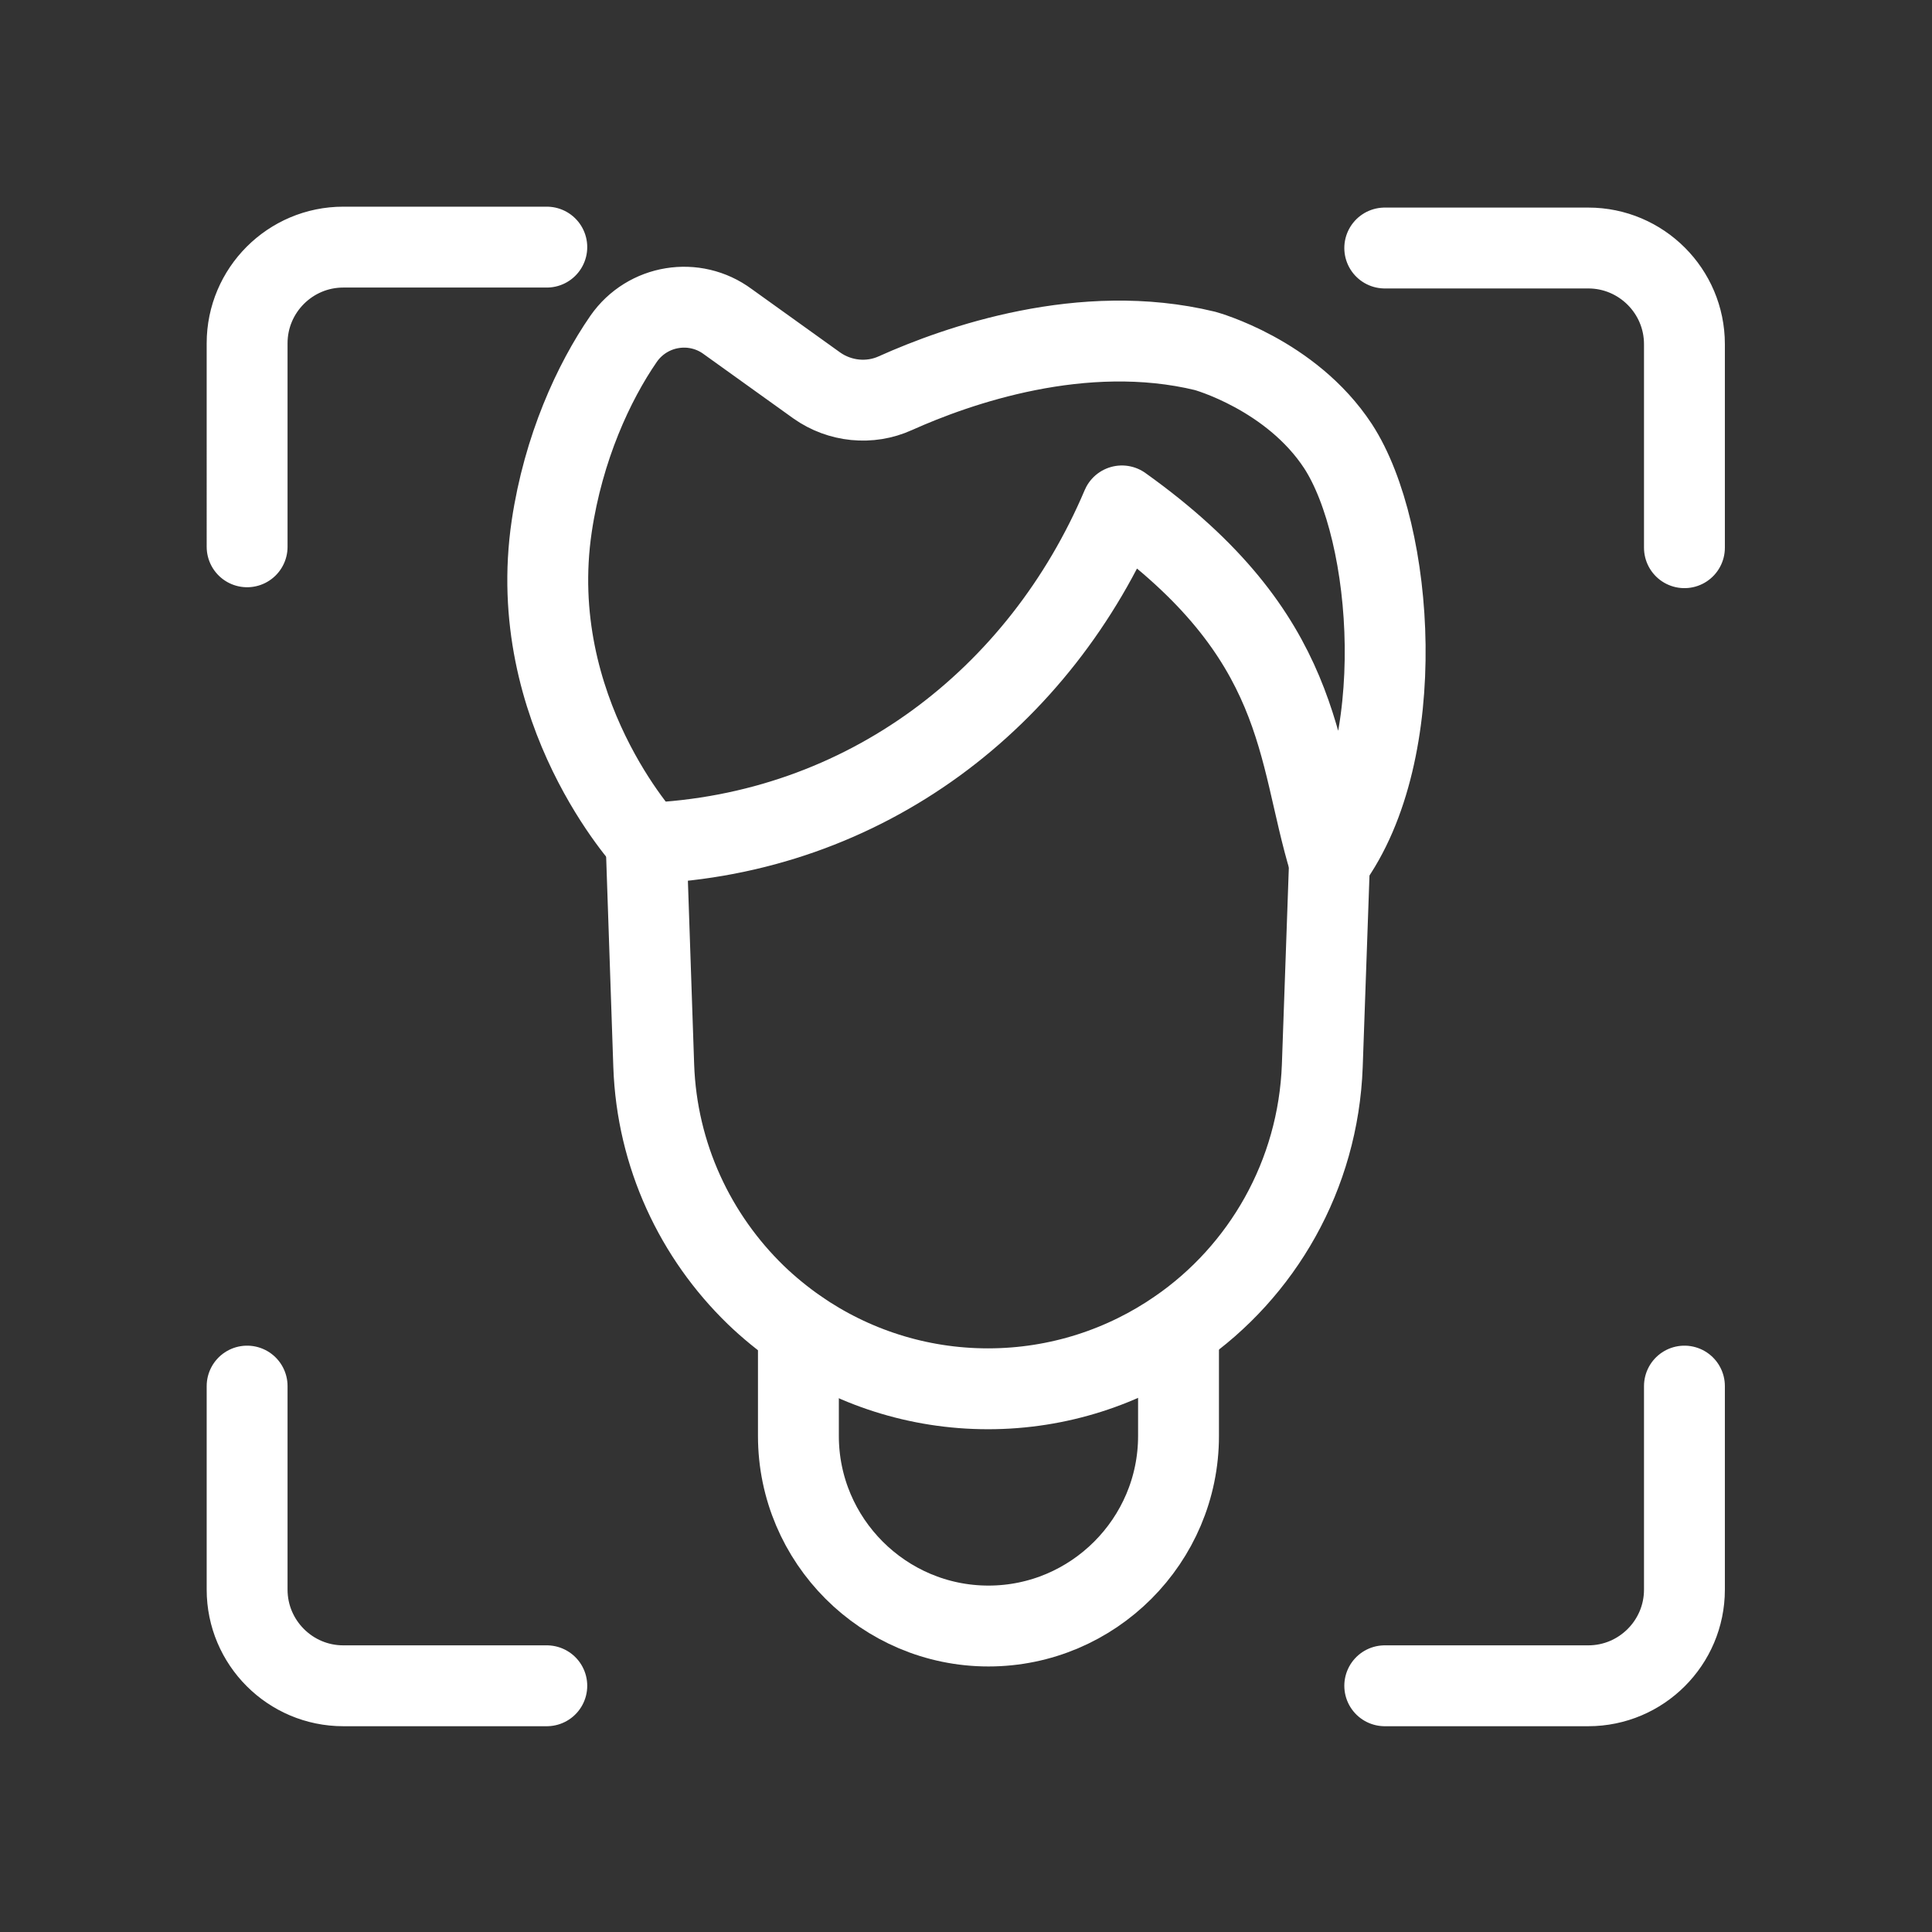
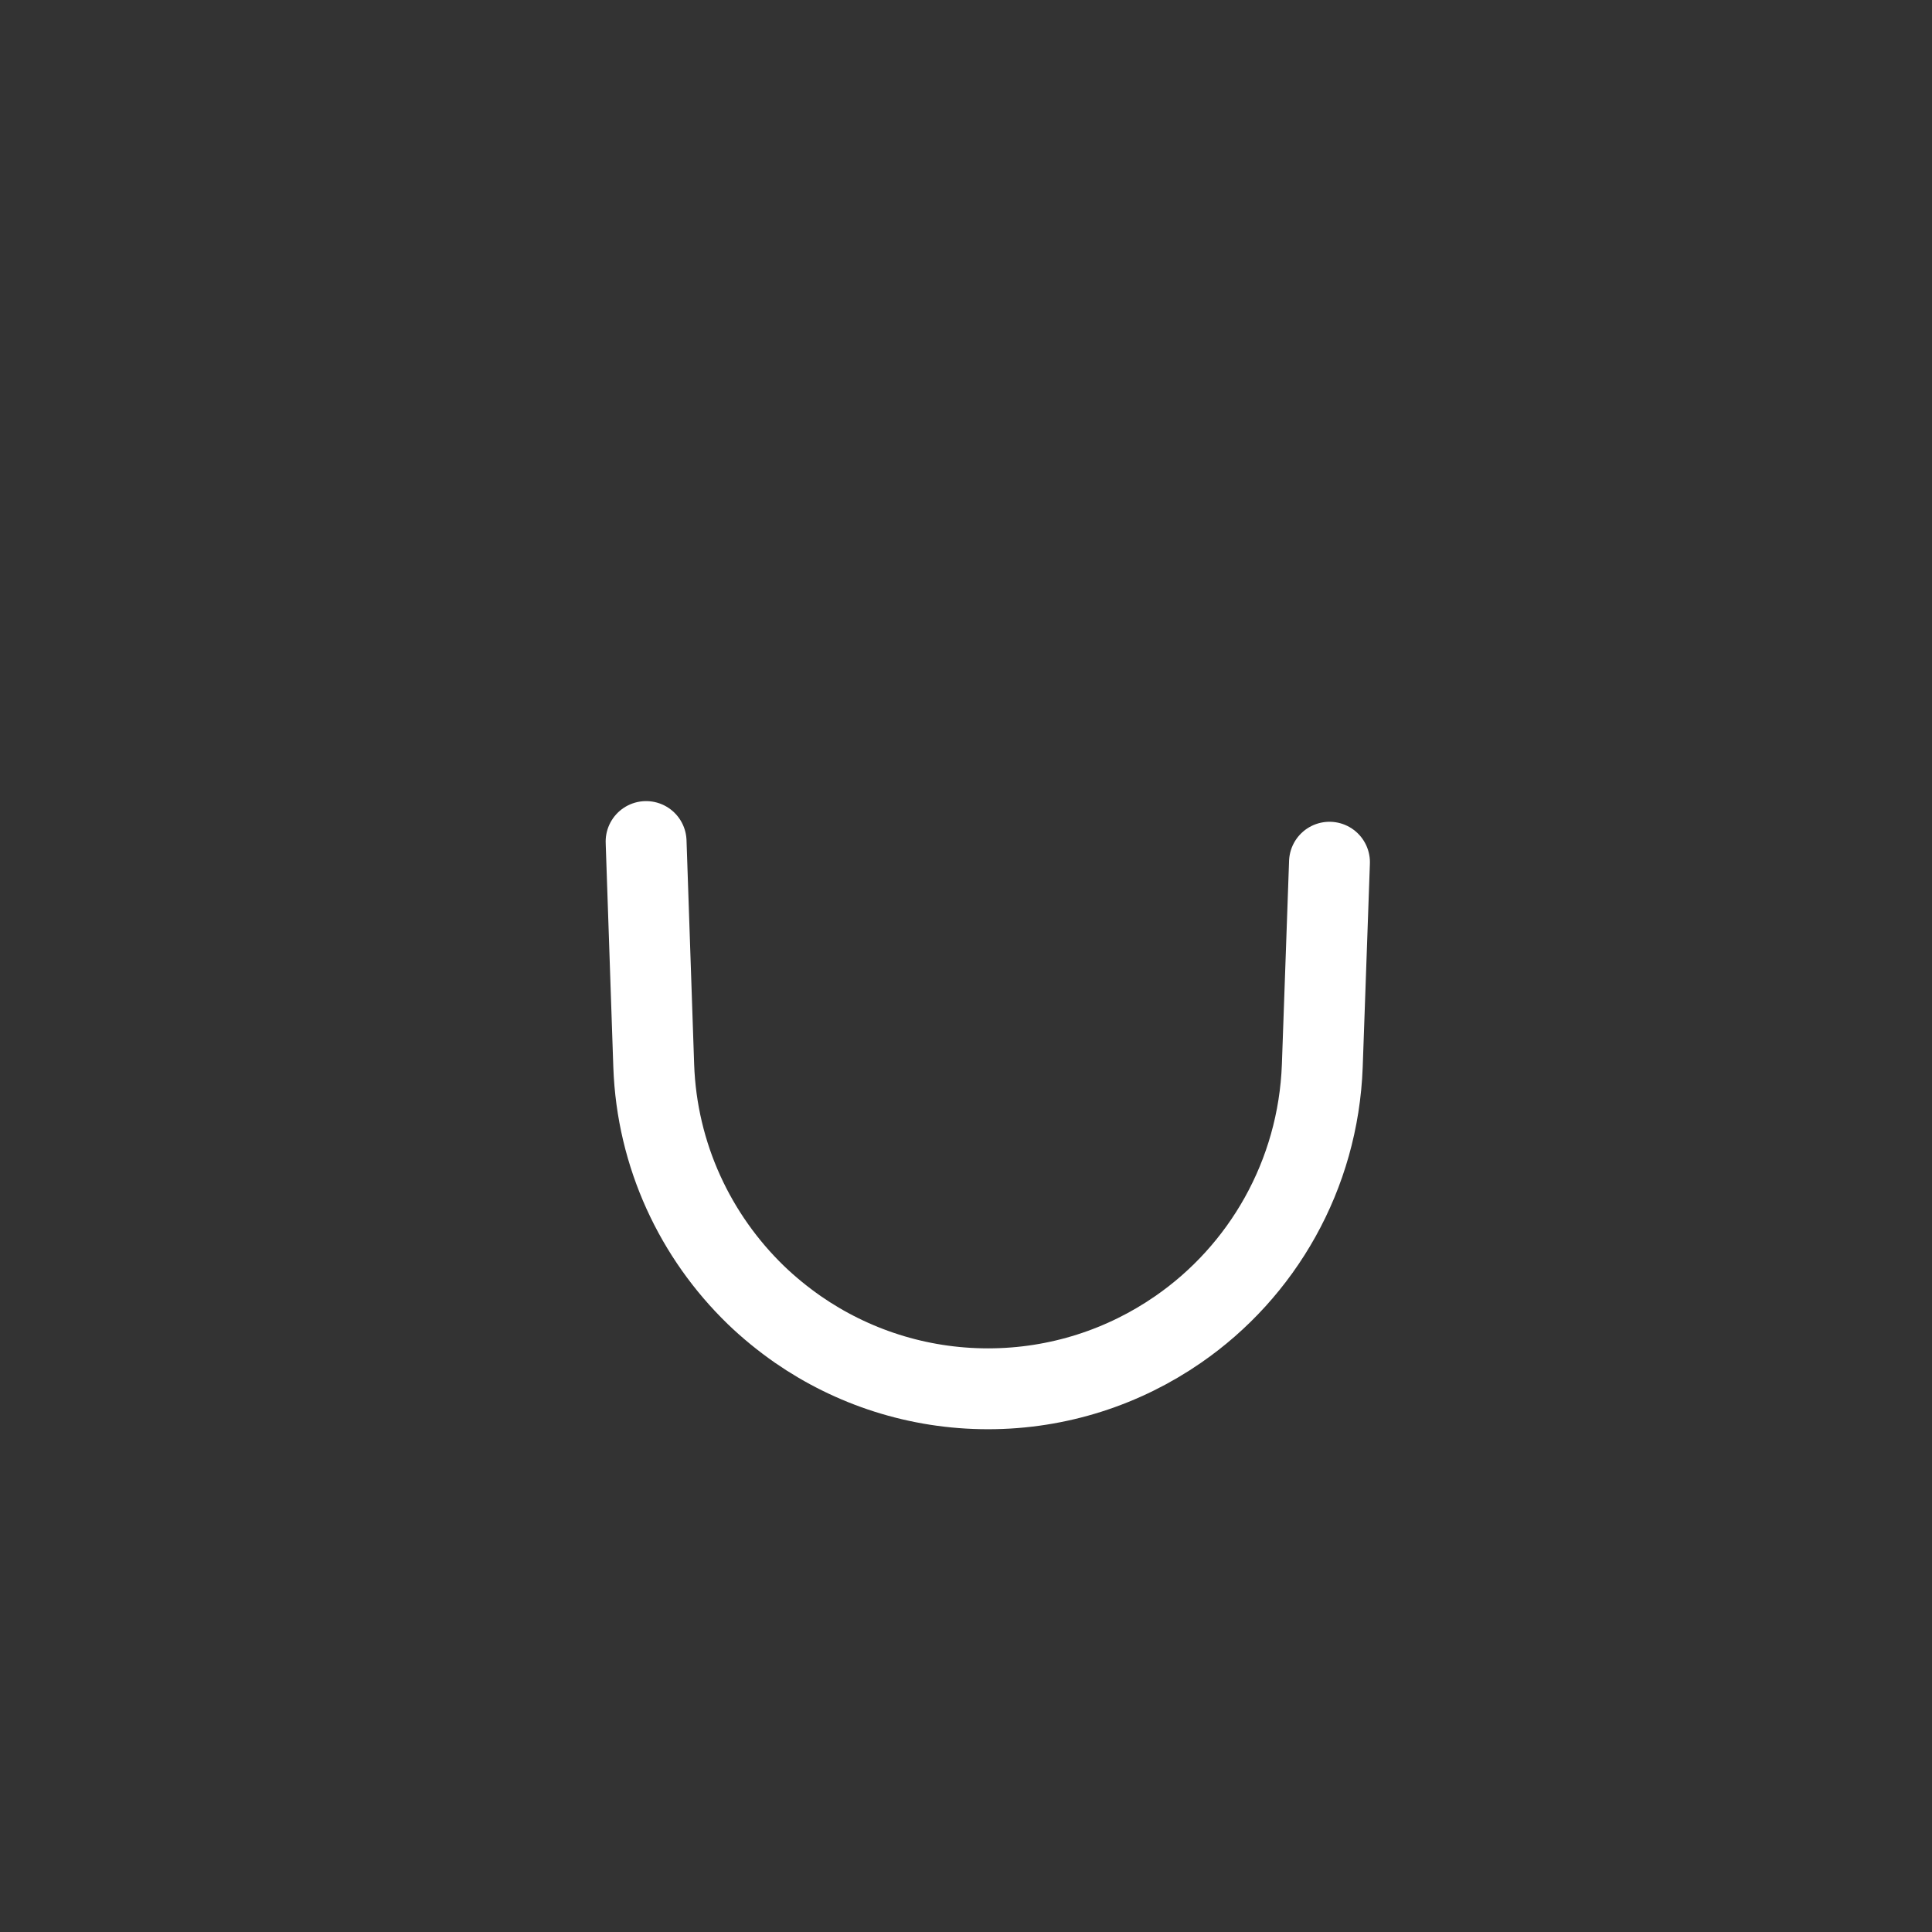
<svg xmlns="http://www.w3.org/2000/svg" width="430" height="430" fill="none" viewBox="0 0 430 430">
  <rect x="0" y="0" width="430" height="430" fill="#333333" stroke="none" />
  <g stroke="#fff" stroke-linecap="round" stroke-linejoin="round" stroke-miterlimit="10" stroke-width="18">
-     <path d="M262.3 295.9v23.7c0 23.3-19 42.3-42.3 42.3s-42.3-19-42.3-42.3V296" />
    <path d="m143.8 187.3 1.7 49.9c.7 20 9.3 38 22.7 51 2.9 2.8 6.1 5.4 9.4 7.7 12 8.3 26.6 13.2 42.3 13.2s30.3-4.9 42.3-13.2c18.7-12.9 31.2-34.3 32.1-58.7l1.6-45.3" />
-     <path d="M143.8 187.7c48.8-2 87.8-32.4 105.9-75.1 40.9 29.2 38.7 54.7 46.2 79.3 18-24.5 14.4-73.4 1.9-92.6-10.5-16-29.6-21.2-29.6-21.2-27.2-6.6-55.1 3.2-68.9 9.4-5.7 2.6-12.4 1.9-17.5-1.7L162 71.6c-7.4-5.5-17.9-3.8-23.2 3.8-6.7 9.7-13.4 24.3-16 41.7-6.1 41.1 21.2 70.4 21.2 70.4m-22.3 187.7H76.4c-11.8 0-21.4-9.6-21.4-21.4v-45.3m0-186.8V76.4C55 64.6 64.6 55 76.4 55h45.3m253.2 66.9V76.6c0-11.8-9.6-21.4-21.4-21.4h-45.3m0 320h45.3c11.8 0 21.4-9.6 21.4-21.4v-45.3" />
  </g>
</svg>